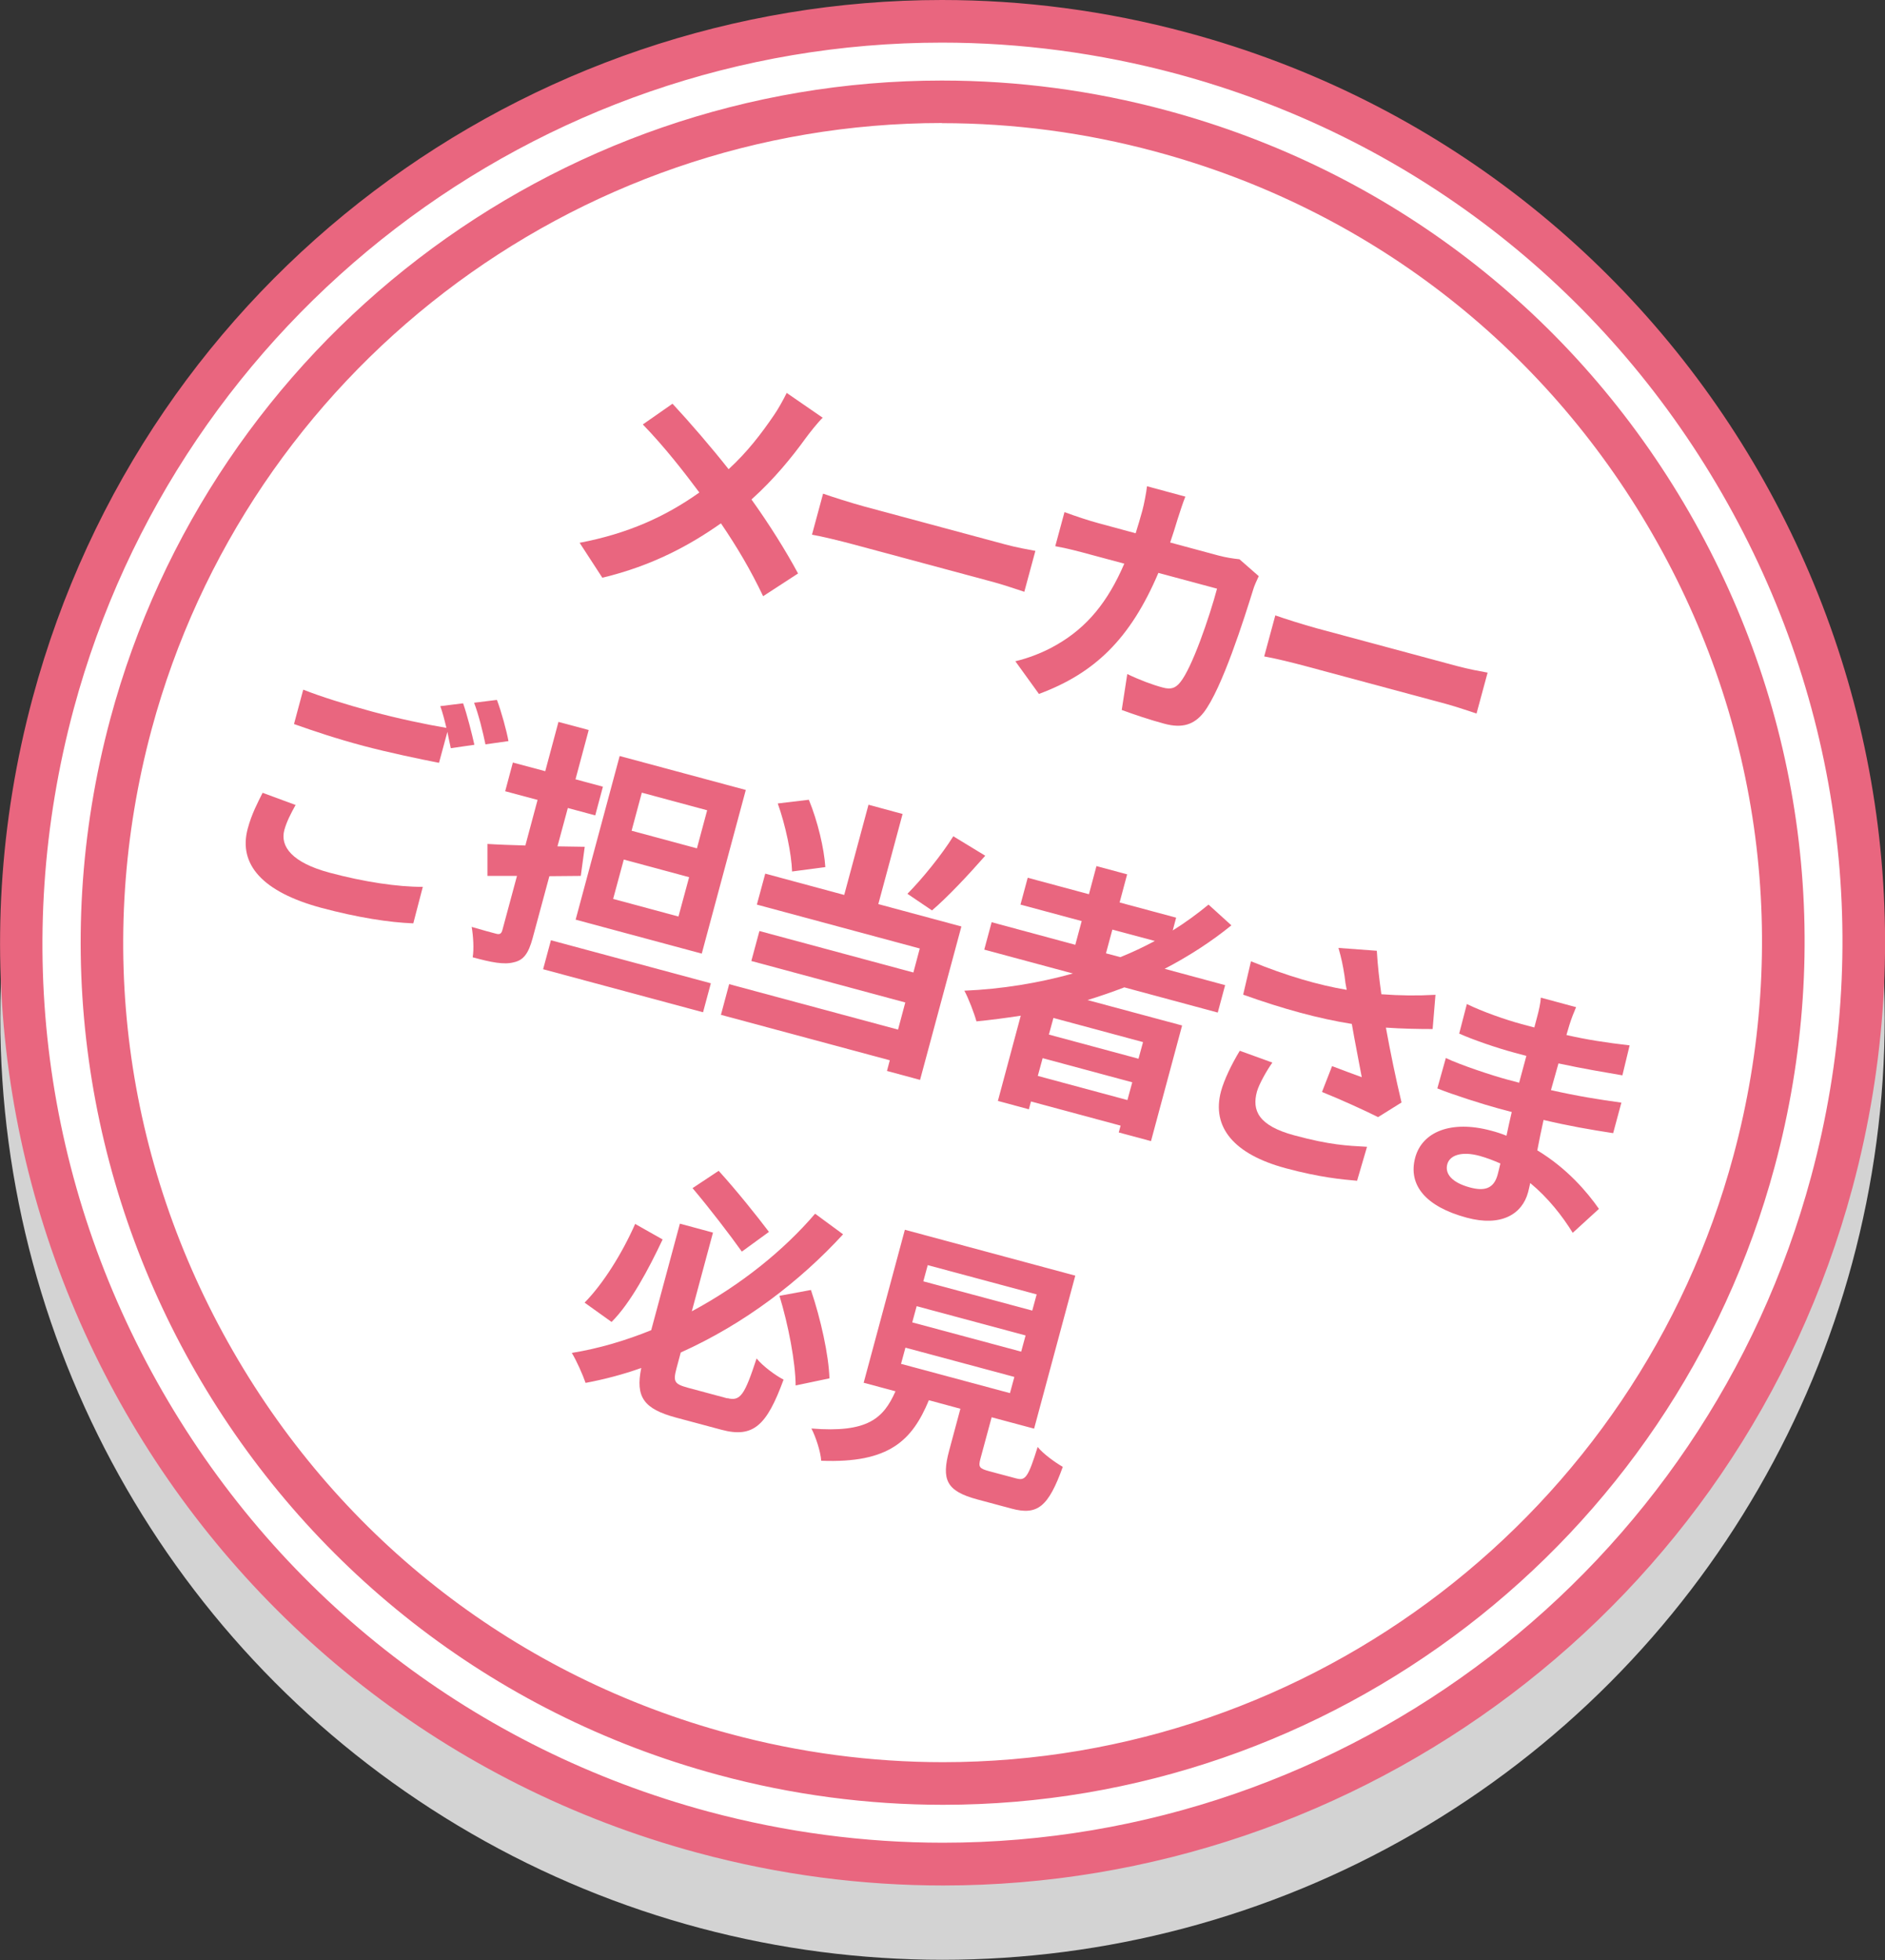
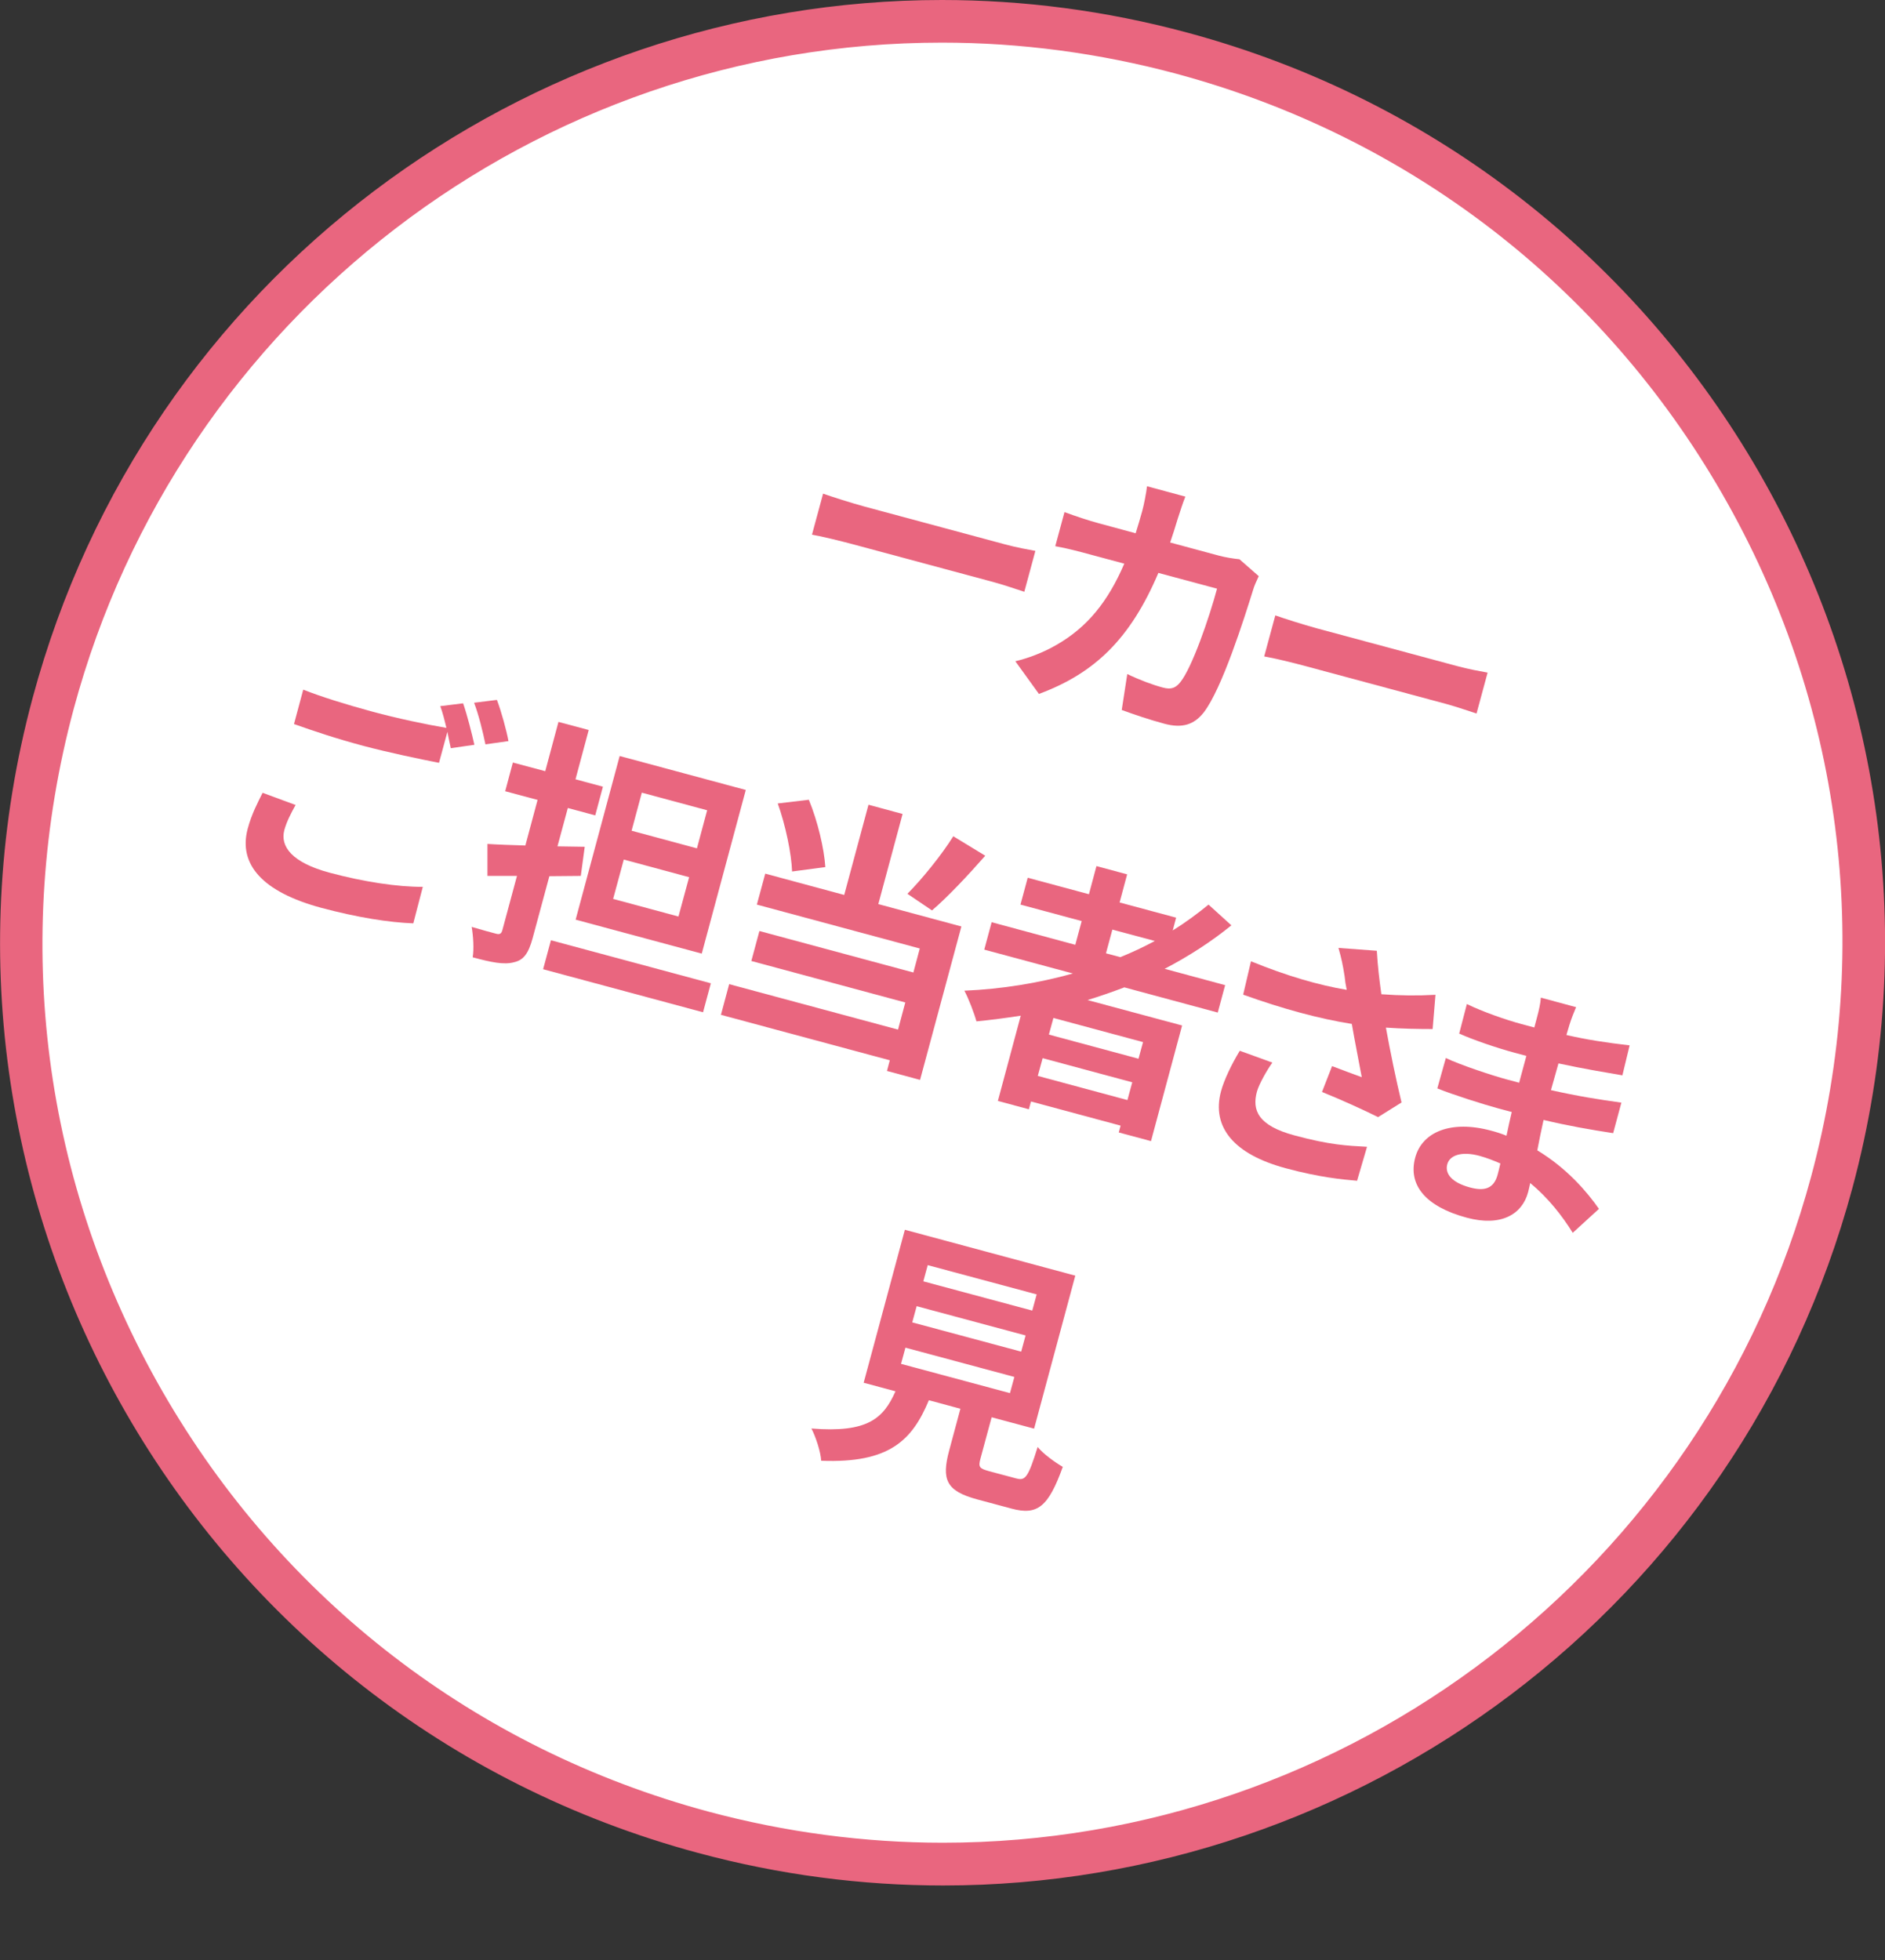
<svg xmlns="http://www.w3.org/2000/svg" id="_レイヤー_2" viewBox="0 0 132.72 137.98">
  <rect x="0" y="0" width="132.72" height="137.98" fill="#333333" stroke="none" />
  <defs>
    <style>.cls-1{fill:#e9667f;}.cls-2{fill:#fff;}.cls-3{fill:#d3d3d3;}</style>
  </defs>
  <g id="_デザイン">
-     <circle class="cls-3" cx="66.36" cy="71.62" r="66.34" />
    <path class="cls-2" d="M66.4,131.22c-5.68,0-11.36-.76-16.9-2.25C14.98,119.68-5.55,84.03,3.75,49.51,11.35,21.24,37.09,1.5,66.32,1.5c5.68,0,11.36.76,16.9,2.25,16.73,4.5,30.7,15.25,39.34,30.26,8.64,15.01,10.92,32.49,6.42,49.21-7.61,28.26-33.34,48.01-62.57,48.01Z" />
    <path class="cls-1" d="M66.32,0v3h0c5.54,0,11.09.74,16.5,2.19,16.34,4.4,29.99,14.9,38.43,29.56,8.44,14.66,10.67,31.74,6.27,48.07-7.43,27.61-32.57,46.9-61.13,46.9-5.54,0-11.1-.74-16.51-2.19-16.34-4.4-29.99-14.9-38.43-29.56C3.02,83.31.8,66.23,5.19,49.9,12.63,22.29,37.76,3,66.32,3V0M66.32,0C37.06,0,10.27,19.51,2.3,49.12c-9.52,35.38,11.44,71.78,46.82,81.31,5.78,1.56,11.58,2.3,17.29,2.3,29.26,0,56.05-19.51,64.02-49.12,9.52-35.38-11.44-71.78-46.82-81.31C77.83.74,72.03,0,66.32,0h0Z" />
-     <path class="cls-1" d="M66.32,8.67c5.05,0,10.11.67,15.03,2,14.88,4,27.3,13.56,34.99,26.91,7.69,13.35,9.72,28.9,5.71,43.77-6.77,25.14-29.65,42.7-55.65,42.7-5.05,0-10.11-.67-15.03-2-14.85-4-27.27-13.56-34.96-26.93-7.7-13.37-9.73-28.91-5.74-43.76,6.77-25.14,29.65-42.7,55.65-42.7M66.32,5.67C38.97,5.67,14.89,24.14,7.77,50.59-.92,82.9,18.28,116.25,50.59,124.95c5.18,1.4,10.5,2.1,15.81,2.1,27.35,0,51.43-18.47,58.55-44.92,4.21-15.65,2.08-32-6.01-46.05-8.09-14.04-21.16-24.1-36.81-28.31-5.18-1.4-10.5-2.1-15.81-2.1h0Z" />
-     <path class="cls-1" d="M57.92,29.41c-.35.34-.91,1.05-1.19,1.43-.95,1.32-2.26,2.93-3.82,4.32,1.26,1.76,2.4,3.58,3.28,5.21l-2.46,1.6c-.88-1.85-1.84-3.47-2.97-5.13-2.14,1.51-4.8,2.98-8.35,3.83l-1.6-2.46c3.38-.64,6.04-1.84,8.43-3.54-1.03-1.38-2.41-3.17-3.98-4.79l2.09-1.46c1.22,1.31,2.76,3.1,3.95,4.61,1.33-1.22,2.31-2.51,3.19-3.8.29-.41.68-1.12.9-1.57l2.54,1.75Z" />
    <path class="cls-1" d="M57.95,34.75c.65.23,1.97.65,2.92.91l9.85,2.65c.84.23,1.69.38,2.18.47l-.78,2.88c-.44-.14-1.35-.46-2.12-.67l-9.85-2.65c-1.05-.28-2.28-.58-2.98-.7l.78-2.88Z" />
    <path class="cls-1" d="M88.63,40.55c-.14.3-.34.74-.39.94-.61,1.96-2.2,7.02-3.5,8.68-.66.83-1.48,1.12-2.75.78-1.05-.28-2.13-.65-3.01-.97l.39-2.53c.85.41,1.78.76,2.5.95.59.16.9.03,1.22-.36.84-1.01,2.07-4.62,2.6-6.6l-4.13-1.11c-1.98,4.66-4.5,7.07-8.41,8.52l-1.66-2.3c.88-.21,1.95-.6,2.89-1.15,2.16-1.23,3.63-3.04,4.78-5.72l-2.42-.65c-.62-.17-1.63-.44-2.44-.58l.65-2.4c.75.28,1.69.59,2.39.78l2.62.71c.16-.51.32-1.04.47-1.59.11-.4.28-1.26.33-1.72l2.7.73c-.17.41-.41,1.17-.55,1.6-.17.56-.34,1.11-.52,1.63l3.45.93c.46.12.95.2,1.43.25l1.37,1.2Z" />
    <path class="cls-1" d="M89.79,43.32c.65.23,1.97.65,2.92.91l9.85,2.65c.84.23,1.69.38,2.18.47l-.78,2.88c-.44-.14-1.35-.46-2.12-.67l-9.85-2.65c-1.04-.28-2.28-.58-2.98-.7l.78-2.88Z" />
    <path class="cls-1" d="M20.81,56.67c-.34.62-.62,1.15-.79,1.76-.31,1.16.54,2.29,3.17,3,2.46.66,4.84,1.01,6.58,1l-.67,2.57c-1.68-.06-3.92-.41-6.47-1.09-4.16-1.12-5.86-3.07-5.19-5.57.28-1.05.72-1.87,1.05-2.53l2.33.86ZM32.61,49.52c.28.8.62,2.14.79,2.91l-1.66.24c-.07-.33-.16-.73-.24-1.15l-.59,2.18c-1.29-.25-3.58-.73-5.31-1.19-1.91-.51-3.46-1.03-4.9-1.54l.65-2.42c1.3.51,2.97,1.03,4.88,1.55,1.74.47,3.77.9,5.2,1.14-.13-.55-.27-1.1-.43-1.53l1.61-.2ZM34.99,49.28c.31.81.68,2.17.81,2.89l-1.62.23c-.18-.87-.48-2.1-.8-2.93l1.61-.2Z" />
    <path class="cls-1" d="M40.89,61.66c-.73,0-1.46.02-2.21.02l-1.18,4.37c-.29,1.06-.63,1.54-1.32,1.69-.7.19-1.61,0-2.9-.35.1-.58.04-1.52-.07-2.14.71.21,1.48.42,1.72.48.26.07.37,0,.44-.25l1.03-3.82h-2.08s0-2.25,0-2.25c.76.05,1.69.08,2.67.11l.86-3.21-2.28-.61.54-2.02,2.28.61.93-3.47,2.13.57-.93,3.47,1.93.52-.54,2.02-1.93-.52-.73,2.7,1.92.03-.28,2.07ZM50.05,69.22l-.55,2.04-11.26-3.03.55-2.04,11.26,3.03ZM49.41,67.13l-8.88-2.39,3.1-11.52,8.88,2.39-3.1,11.52ZM48.52,61.75l-4.6-1.24-.75,2.77,4.6,1.24.75-2.77ZM49.79,57.04l-4.6-1.24-.72,2.68,4.6,1.24.72-2.68Z" />
    <path class="cls-1" d="M61.86,63.65l5.83,1.57-2.91,10.8-2.33-.63.2-.75-11.89-3.2.58-2.16,11.89,3.2.51-1.91-10.84-2.92.57-2.11,10.84,2.92.45-1.69-11.47-3.09.59-2.18,5.56,1.5,1.71-6.35,2.4.65-1.71,6.35ZM55.77,61.36c-.04-1.25-.46-3.27-1.01-4.8l2.19-.26c.63,1.53,1.08,3.46,1.16,4.74l-2.35.31ZM69.37,60.24c-1.25,1.42-2.65,2.91-3.75,3.85l-1.73-1.17c1.06-1.07,2.41-2.74,3.23-4.05l2.25,1.37Z" />
    <path class="cls-1" d="M79.13,69.52c-.85.32-1.68.61-2.56.88l6.66,1.79-2.19,8.14-2.27-.61.13-.48-6.31-1.7-.15.55-2.18-.59,1.61-6c-1.03.16-2.09.3-3.12.4-.15-.55-.55-1.6-.85-2.16,2.61-.11,5.2-.53,7.64-1.21l-6.24-1.68.52-1.93,5.89,1.59.45-1.67-4.31-1.16.51-1.89,4.31,1.16.53-1.98,2.16.58-.53,1.98,3.98,1.07-.24.9c.9-.56,1.73-1.17,2.52-1.82l1.61,1.46c-1.44,1.17-3.03,2.19-4.7,3.06l4.26,1.15-.52,1.93-6.6-1.78ZM79.38,77.44l.34-1.25-6.31-1.7-.34,1.25,6.31,1.7ZM80.48,73.36l-6.31-1.7-.32,1.17,6.31,1.7.32-1.17ZM77.87,67.11l1.01.27c.84-.34,1.65-.72,2.43-1.14l-2.99-.8-.45,1.67Z" />
    <path class="cls-1" d="M89.58,74.81c-.38.53-.93,1.5-1.08,2.03-.36,1.32.08,2.4,2.65,3.09,2.53.68,3.68.72,5.1.8l-.7,2.39c-1.06-.09-2.65-.24-5.02-.88-3.65-.98-5.24-2.89-4.56-5.42.22-.81.74-1.89,1.32-2.85l2.29.83ZM100.86,72.44c-.99,0-2.12-.02-3.28-.1.3,1.66.7,3.61,1.1,5.27l-1.65,1.03c-.94-.47-2.65-1.25-3.95-1.77l.71-1.82c.59.22,1.55.59,2.09.78-.19-1.04-.48-2.47-.7-3.75-2.28-.36-4.83-1.05-7.65-2.06l.55-2.35c2.52,1.03,4.76,1.68,6.74,2.01-.07-.33-.12-.66-.15-.97-.13-.82-.22-1.24-.43-1.98l2.7.2c.06,1.04.17,1.99.32,3.06,1.33.1,2.55.11,3.81.04l-.2,2.41Z" />
    <path class="cls-1" d="M110.73,86.78c-.73-1.18-1.72-2.45-2.99-3.5-.05.24-.1.46-.15.65-.42,1.56-1.91,2.44-4.32,1.79-2.9-.78-4.14-2.3-3.63-4.22.49-1.83,2.53-2.66,5.33-1.91.39.1.75.22,1.1.36.11-.56.25-1.13.37-1.67l-.94-.25c-1.06-.29-3.13-.94-4.3-1.41l.6-2.14c.99.48,3.32,1.25,4.3,1.51l.86.23.51-1.89-.86-.23c-1.16-.31-2.87-.89-3.87-1.34l.54-2.08c1.08.53,2.73,1.11,3.85,1.41l.9.24.22-.83c.09-.33.22-.9.24-1.27l2.48.67c-.15.35-.33.8-.47,1.25l-.21.71c1.43.33,2.81.54,4.45.73l-.51,2.11c-1.22-.21-2.73-.46-4.5-.84l-.53,1.88c1.85.42,3.42.67,4.96.88l-.58,2.15c-1.68-.26-3.13-.51-4.9-.93-.15.69-.31,1.43-.44,2.14,2.12,1.28,3.53,2.96,4.34,4.12l-1.85,1.69ZM105.63,81.9c-.46-.2-.94-.39-1.45-.53-1.28-.35-2.11-.04-2.28.59-.18.68.34,1.29,1.59,1.63.97.26,1.68.14,1.96-.91.05-.2.12-.46.19-.78Z" />
-     <path class="cls-1" d="M51.2,98.42c.94.25,1.23-.24,2.07-2.79.43.53,1.3,1.18,1.9,1.49-1.18,3.22-2.12,4.13-4.37,3.53l-3.21-.86c-2.26-.61-2.86-1.44-2.44-3.49-1.26.45-2.59.8-3.92,1.05-.2-.58-.64-1.57-.97-2.11,1.91-.31,3.79-.87,5.59-1.6l2.02-7.5,2.33.63-1.49,5.54c3.47-1.86,6.49-4.31,8.68-6.87l1.97,1.45c-3.03,3.3-6.93,6.3-11.43,8.32l-.3,1.12c-.25.94-.14,1.1.8,1.36l2.79.75ZM46.65,87.26c-.97,2.06-2.25,4.47-3.59,5.8l-1.9-1.36c1.32-1.34,2.65-3.48,3.56-5.54l1.93,1.09ZM52.24,88.12c-.83-1.17-2.31-3.1-3.48-4.48l1.84-1.22c1.23,1.35,2.72,3.21,3.54,4.3l-1.91,1.39ZM57.1,90.82c.69,2.04,1.25,4.58,1.3,6.21l-2.38.5c-.01-1.64-.52-4.29-1.14-6.31l2.21-.41Z" />
    <path class="cls-1" d="M71.58,104.08c.62.17.82-.11,1.48-2.22.37.47,1.24,1.1,1.77,1.4-1.02,2.83-1.79,3.43-3.61,2.94l-2.42-.65c-2.18-.59-2.52-1.39-1.97-3.44l.79-2.94-2.22-.6c-1.17,2.81-2.77,4.45-7.58,4.26-.04-.64-.39-1.7-.69-2.27,3.95.32,5.07-.7,5.92-2.62l-2.24-.6,2.9-10.77,12,3.23-2.9,10.77-2.99-.8-.79,2.92c-.16.59-.07.69.63.88l1.91.51ZM63.44,96.01l7.67,2.06.31-1.14-7.67-2.06-.31,1.14ZM64.23,93.09l7.67,2.06.31-1.14-7.67-2.06-.31,1.14ZM65.01,90.2l7.67,2.06.31-1.14-7.67-2.06-.31,1.14Z" />
  </g>
</svg>